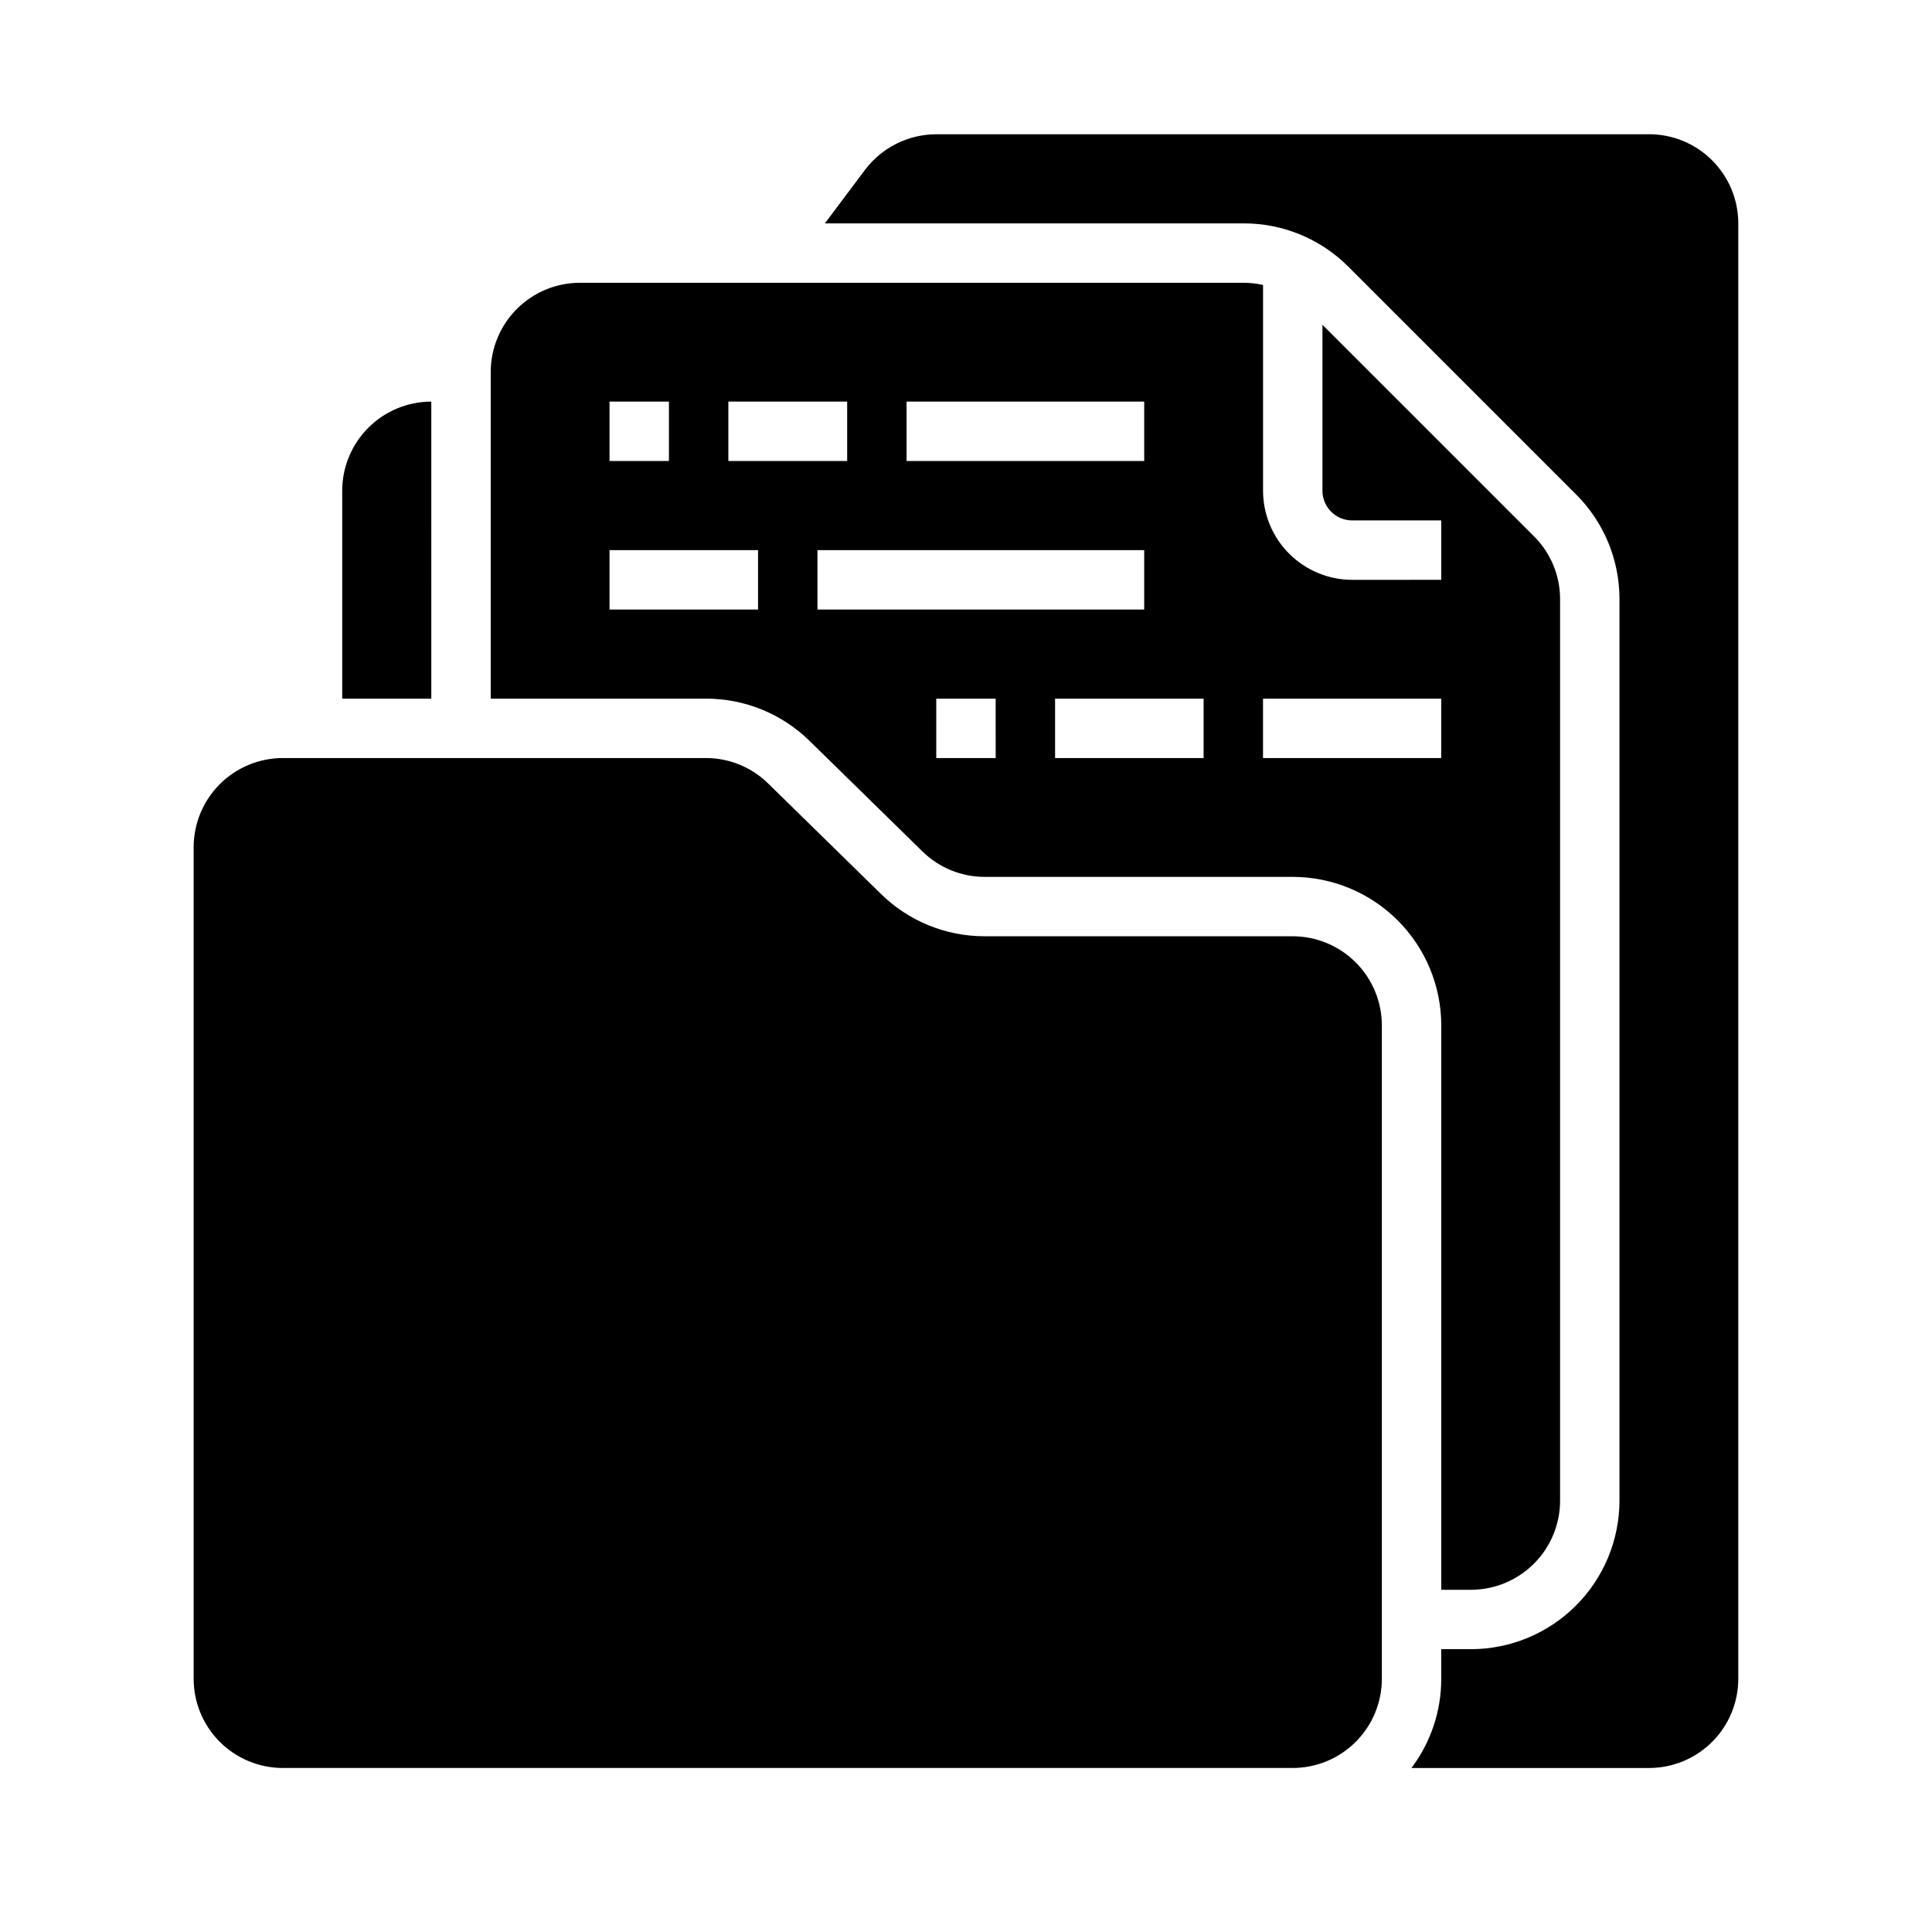
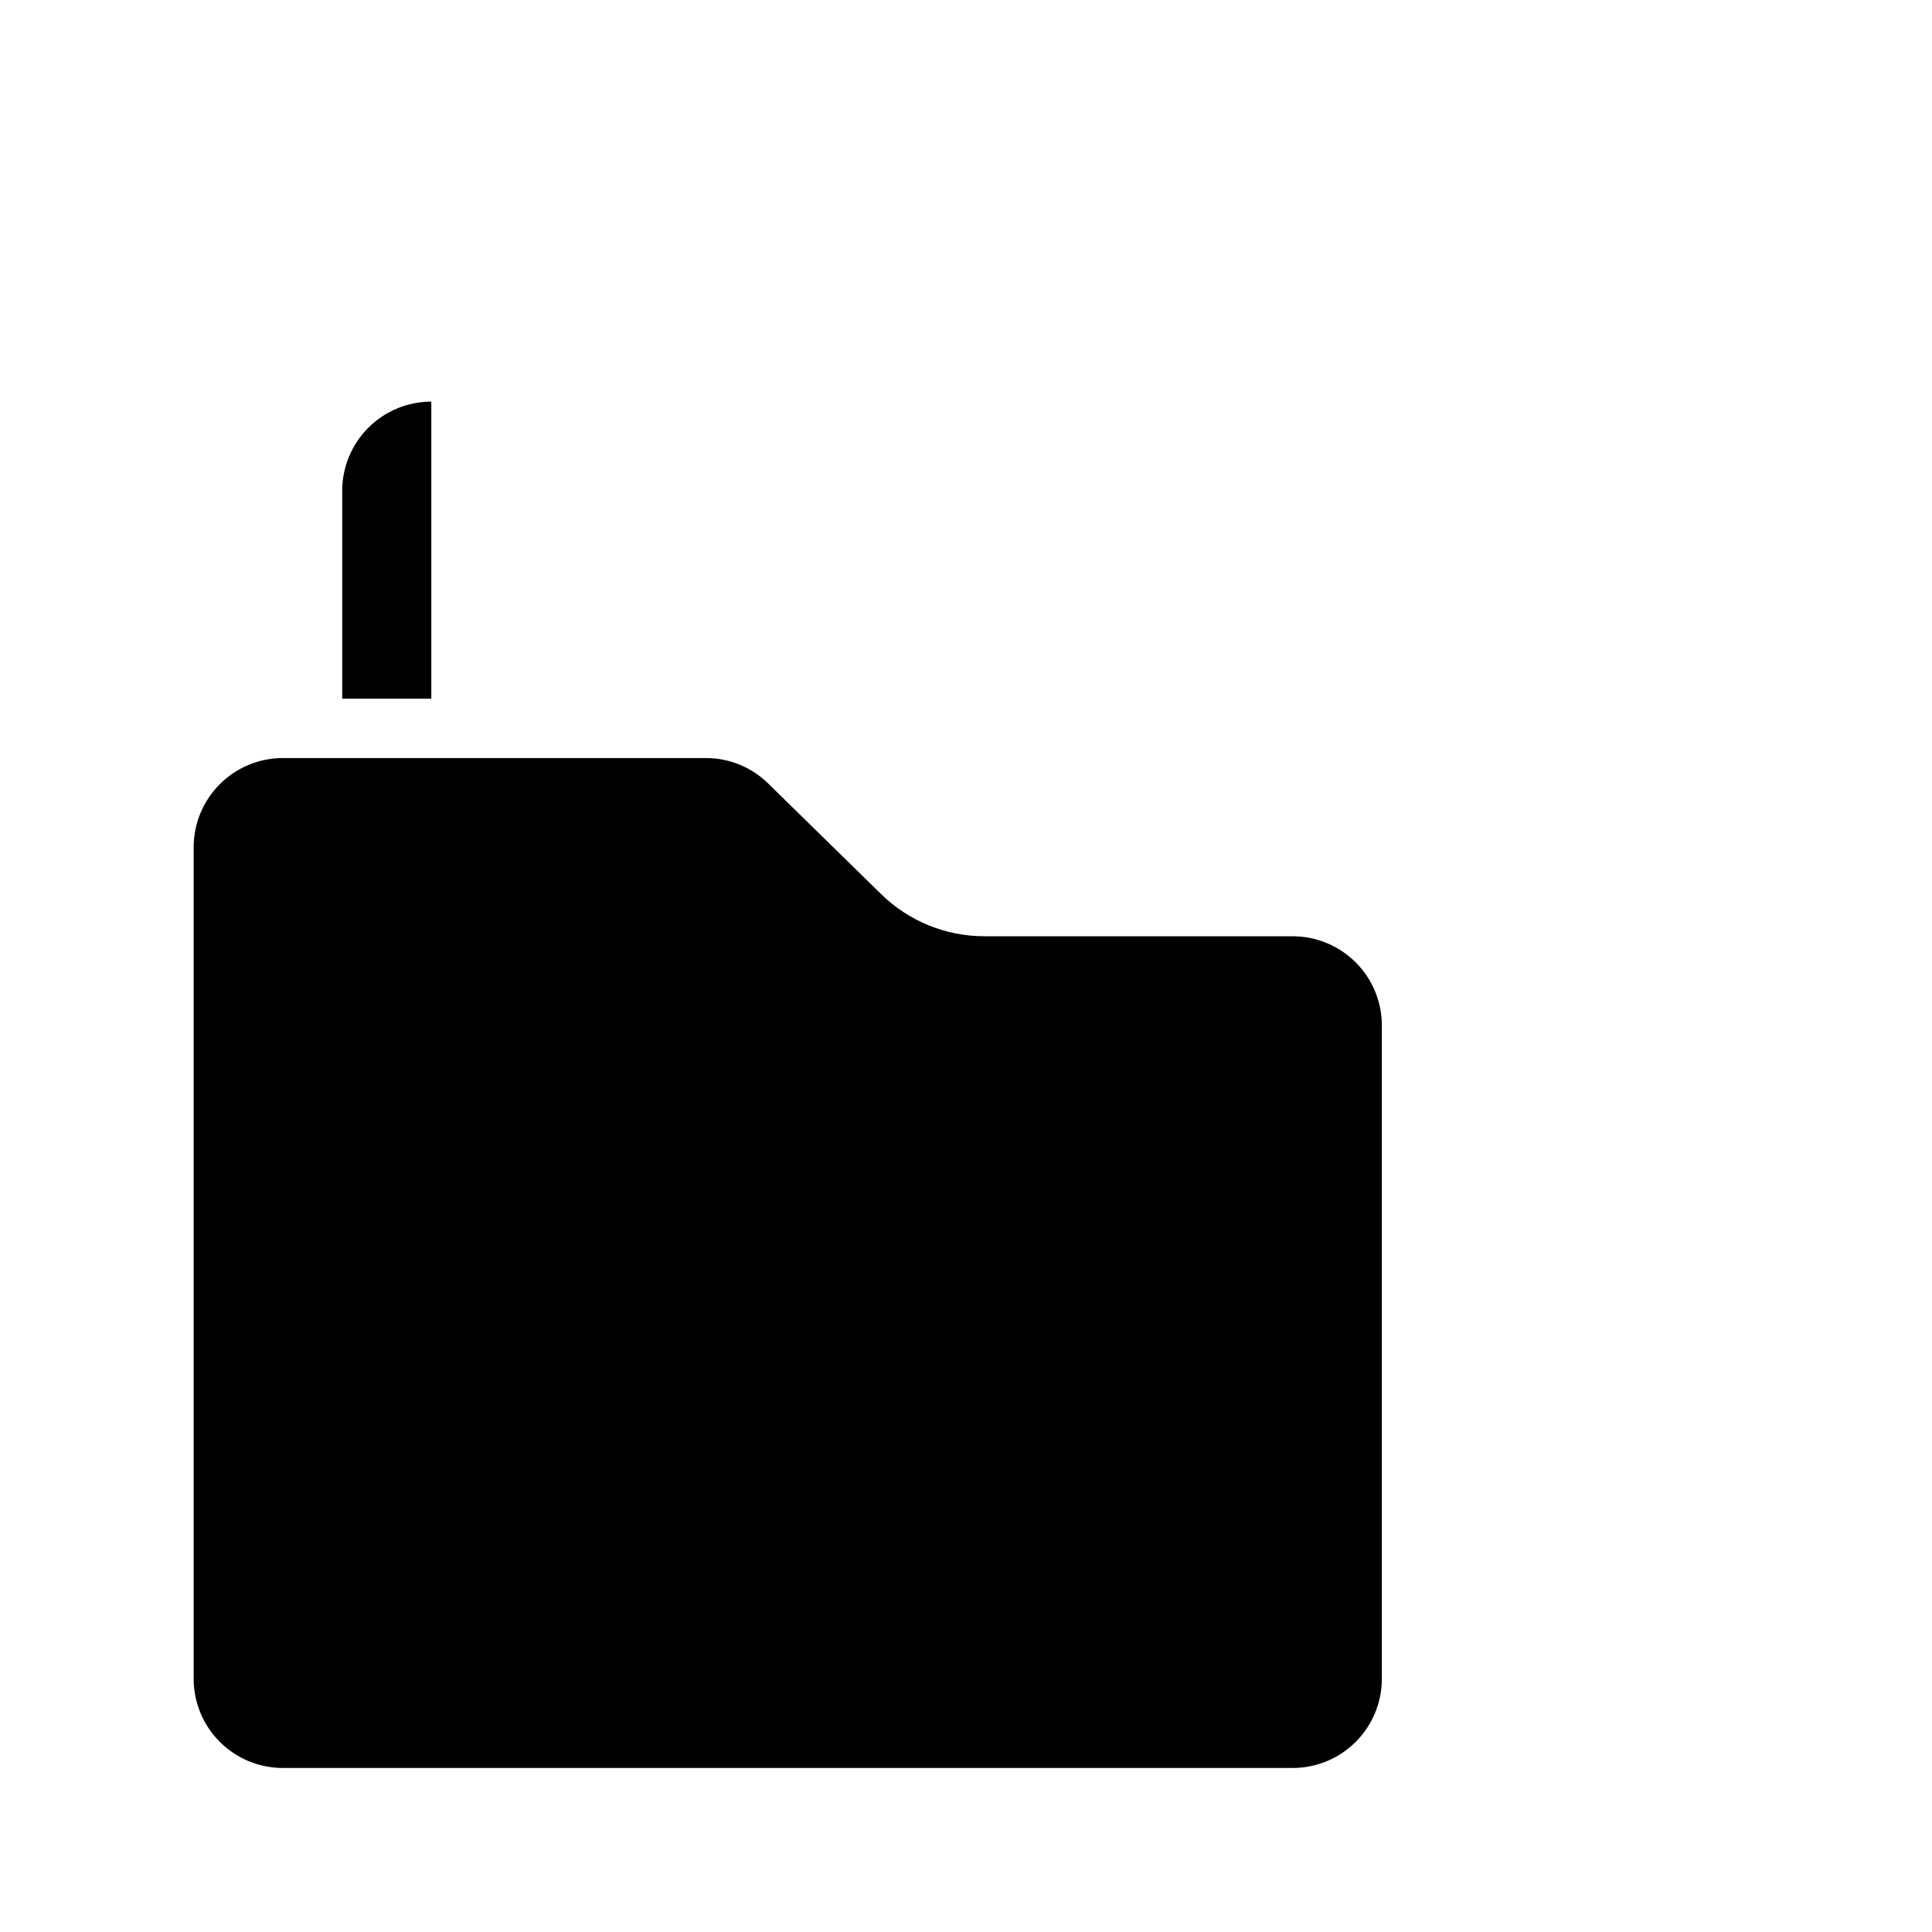
<svg xmlns="http://www.w3.org/2000/svg" fill="#000000" width="800px" height="800px" version="1.1" viewBox="144 144 512 512">
  <g>
    <path d="m486.59 392.12h-81.613c-10.301 0.023-20.195-4.012-27.539-11.238l-29.867-29.25c-4.406-4.332-10.344-6.758-16.523-6.742h-112.11c-6.262 0.008-12.262 2.496-16.691 6.926-4.426 4.426-6.918 10.43-6.926 16.691v220.41c0.008 6.262 2.5 12.266 6.926 16.691 4.43 4.43 10.43 6.918 16.691 6.926h267.65c6.262-0.008 12.266-2.496 16.691-6.926 4.43-4.426 6.918-10.43 6.926-16.691v-173.18c-0.008-6.262-2.496-12.262-6.926-16.691-4.426-4.426-10.43-6.918-16.691-6.926z" />
    <path d="m258.3 250.43c-6.262 0.008-12.262 2.496-16.691 6.926-4.426 4.426-6.918 10.43-6.922 16.691v55.105h23.617z" />
-     <path d="m581.05 179.58h-188.93c-7.426 0.016-14.418 3.512-18.891 9.445l-10.629 14.172h110.94c10.445-0.031 20.469 4.121 27.832 11.527l60.273 60.273h0.004c7.402 7.367 11.555 17.387 11.527 27.832v238.86c-0.012 10.434-4.164 20.441-11.543 27.82s-17.383 11.527-27.816 11.539h-7.871v7.871h-0.004c0.012 8.523-2.762 16.812-7.891 23.617h62.996c6.262-0.008 12.266-2.496 16.691-6.926 4.426-4.426 6.918-10.43 6.926-16.691v-385.73c-0.008-6.262-2.5-12.266-6.926-16.691-4.426-4.43-10.43-6.918-16.691-6.926z" />
-     <path d="m525.95 565.31h7.875c6.262-0.008 12.262-2.5 16.691-6.926 4.426-4.43 6.918-10.43 6.922-16.691v-238.86c0.02-6.266-2.473-12.277-6.914-16.699l-56.062-56.059v43.973c0.008 4.344 3.527 7.867 7.875 7.871h23.617v15.742l-23.617 0.004c-6.262-0.008-12.266-2.5-16.691-6.926-4.43-4.43-6.918-10.43-6.926-16.691v-54.531c-1.699-0.379-3.43-0.574-5.172-0.574h-175.88c-6.262 0.008-12.266 2.496-16.691 6.926-4.43 4.426-6.918 10.43-6.926 16.691v86.594h57v-0.004c10.301-0.02 20.199 4.016 27.539 11.242l29.867 29.25c4.406 4.332 10.344 6.754 16.523 6.742h81.613c10.438 0.012 20.441 4.16 27.82 11.539s11.527 17.387 11.539 27.82zm-141.7-314.88h62.977v15.742l-62.977 0.004zm-78.719 0h15.742v15.742l-15.742 0.004zm39.359 55.105h-39.359v-15.746h39.359zm-7.871-39.359v-15.746h31.488v15.742zm23.617 39.359-0.004-15.746h86.594v15.742zm47.23 39.359h-15.746v-15.746h15.742zm55.105 0h-39.363v-15.746h39.359zm15.742 0v-15.746h47.23v15.742z" />
  </g>
</svg>